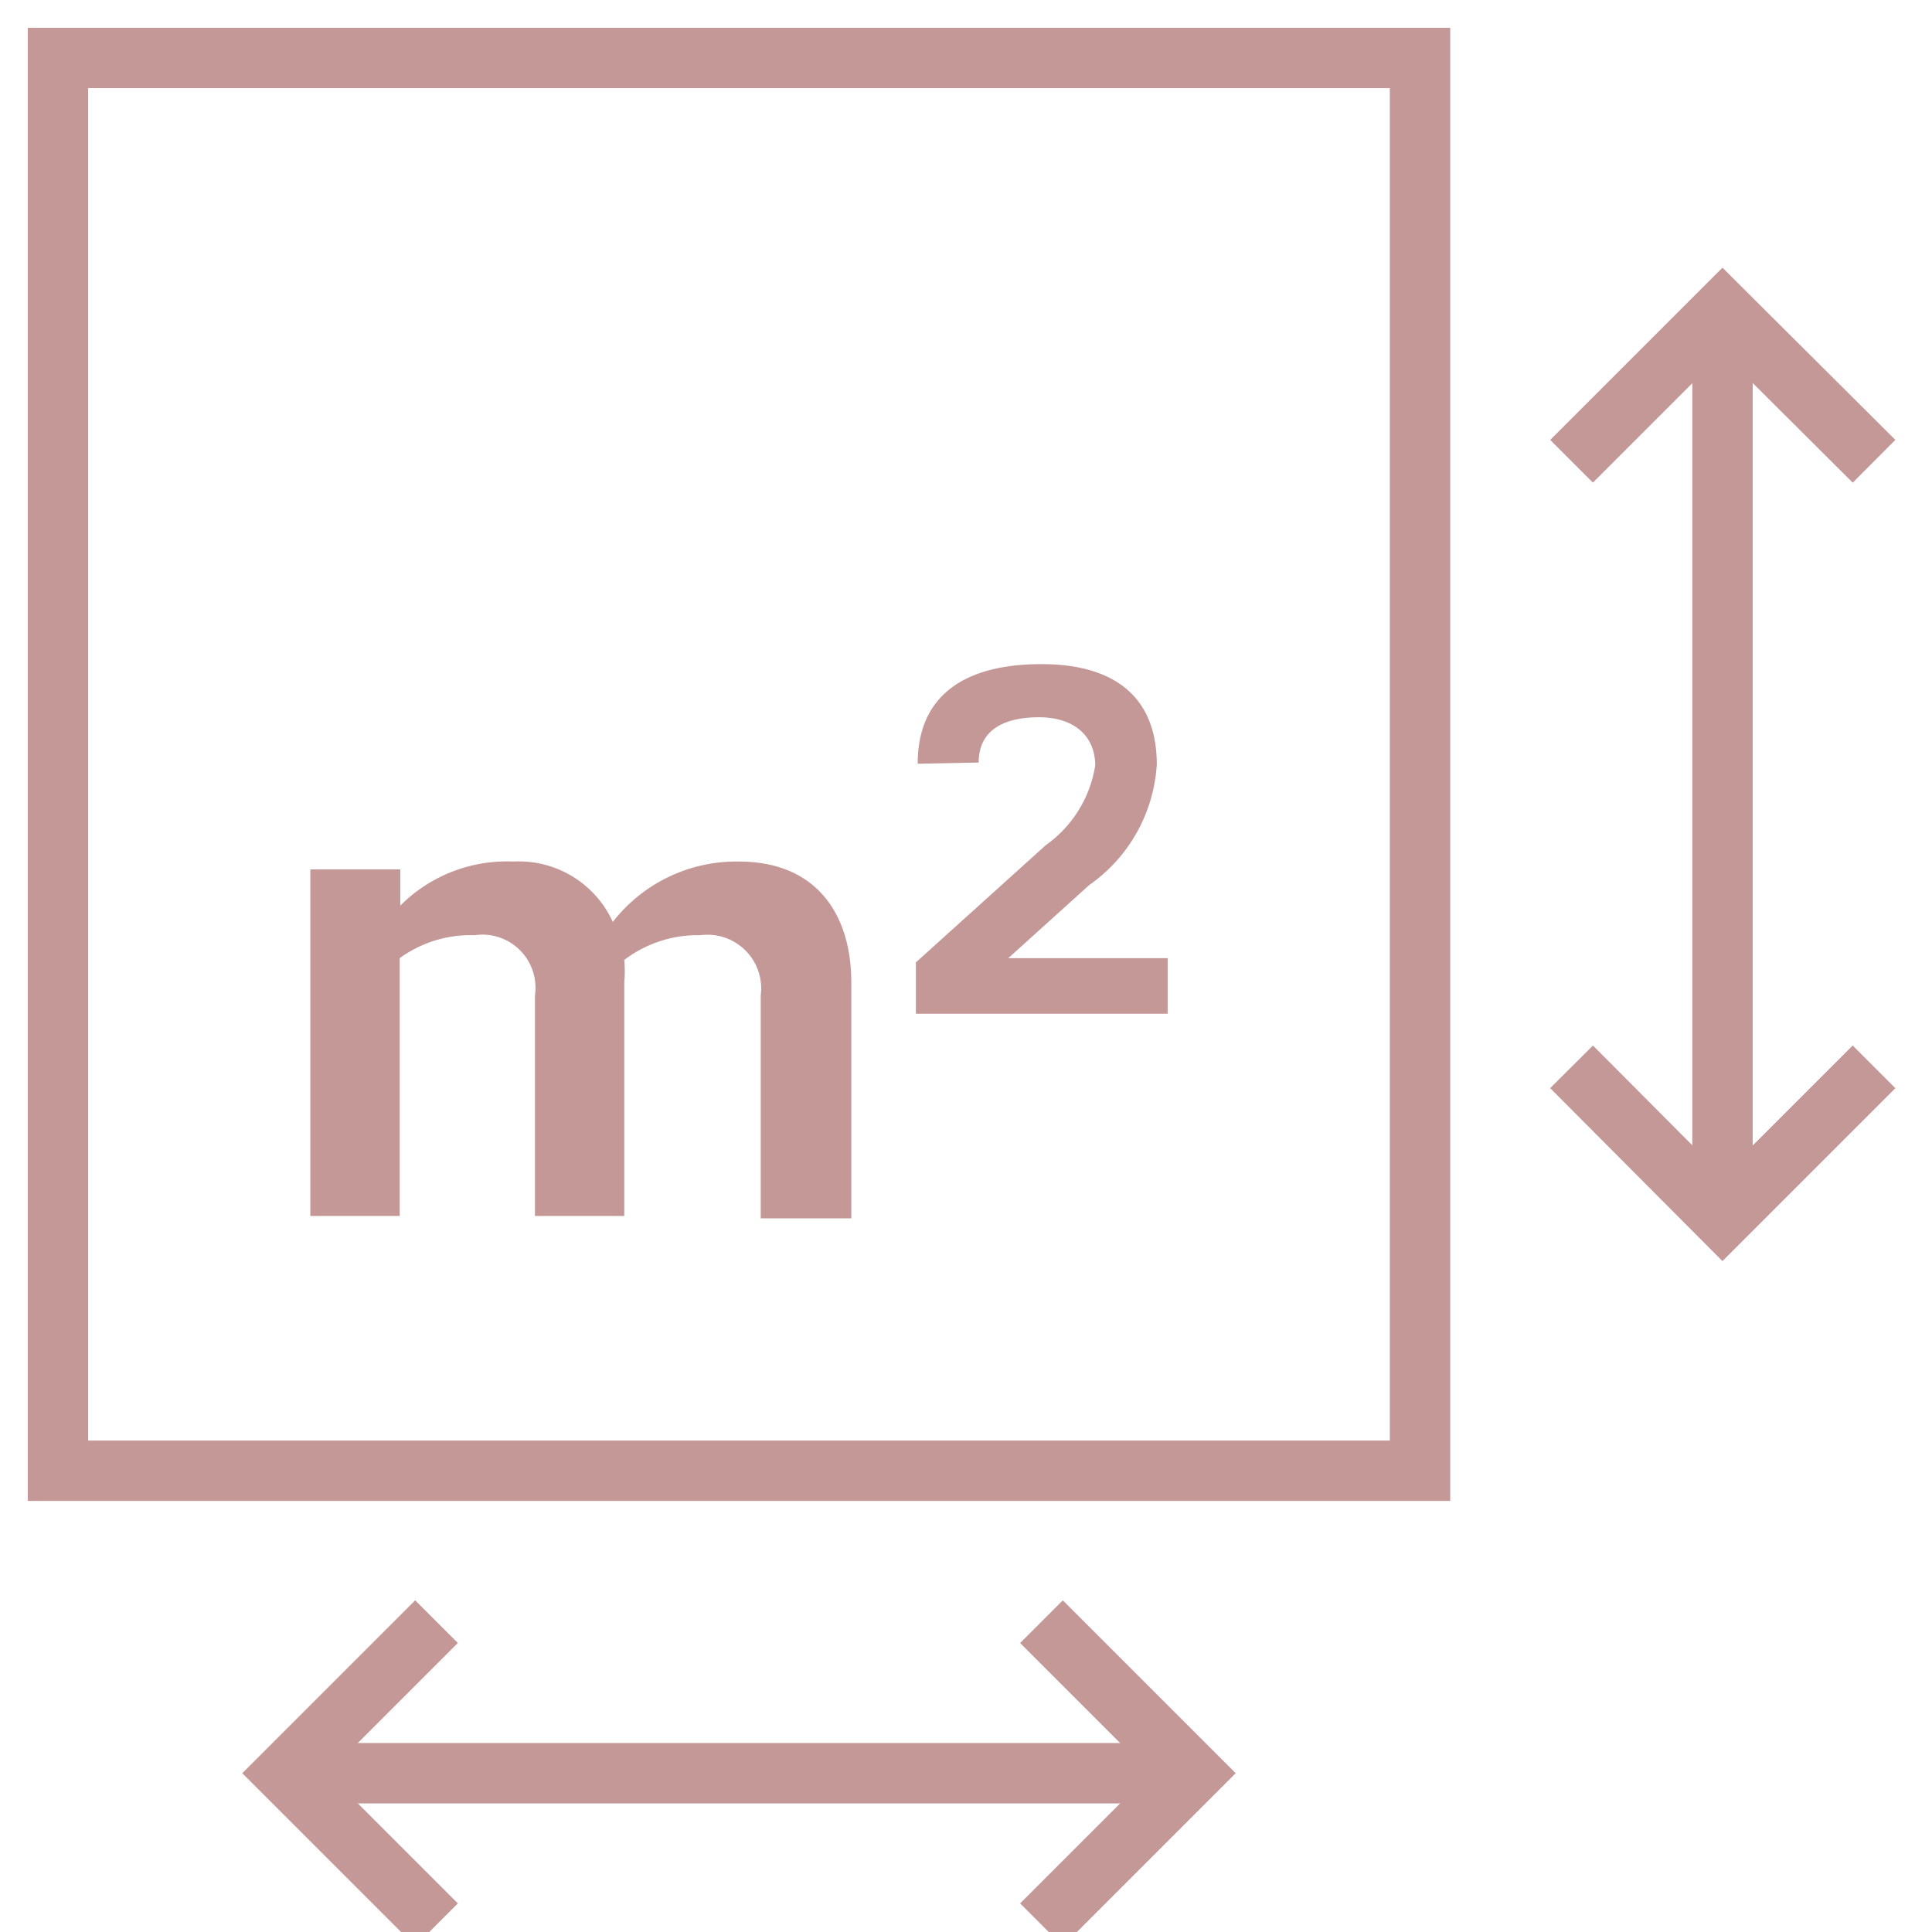
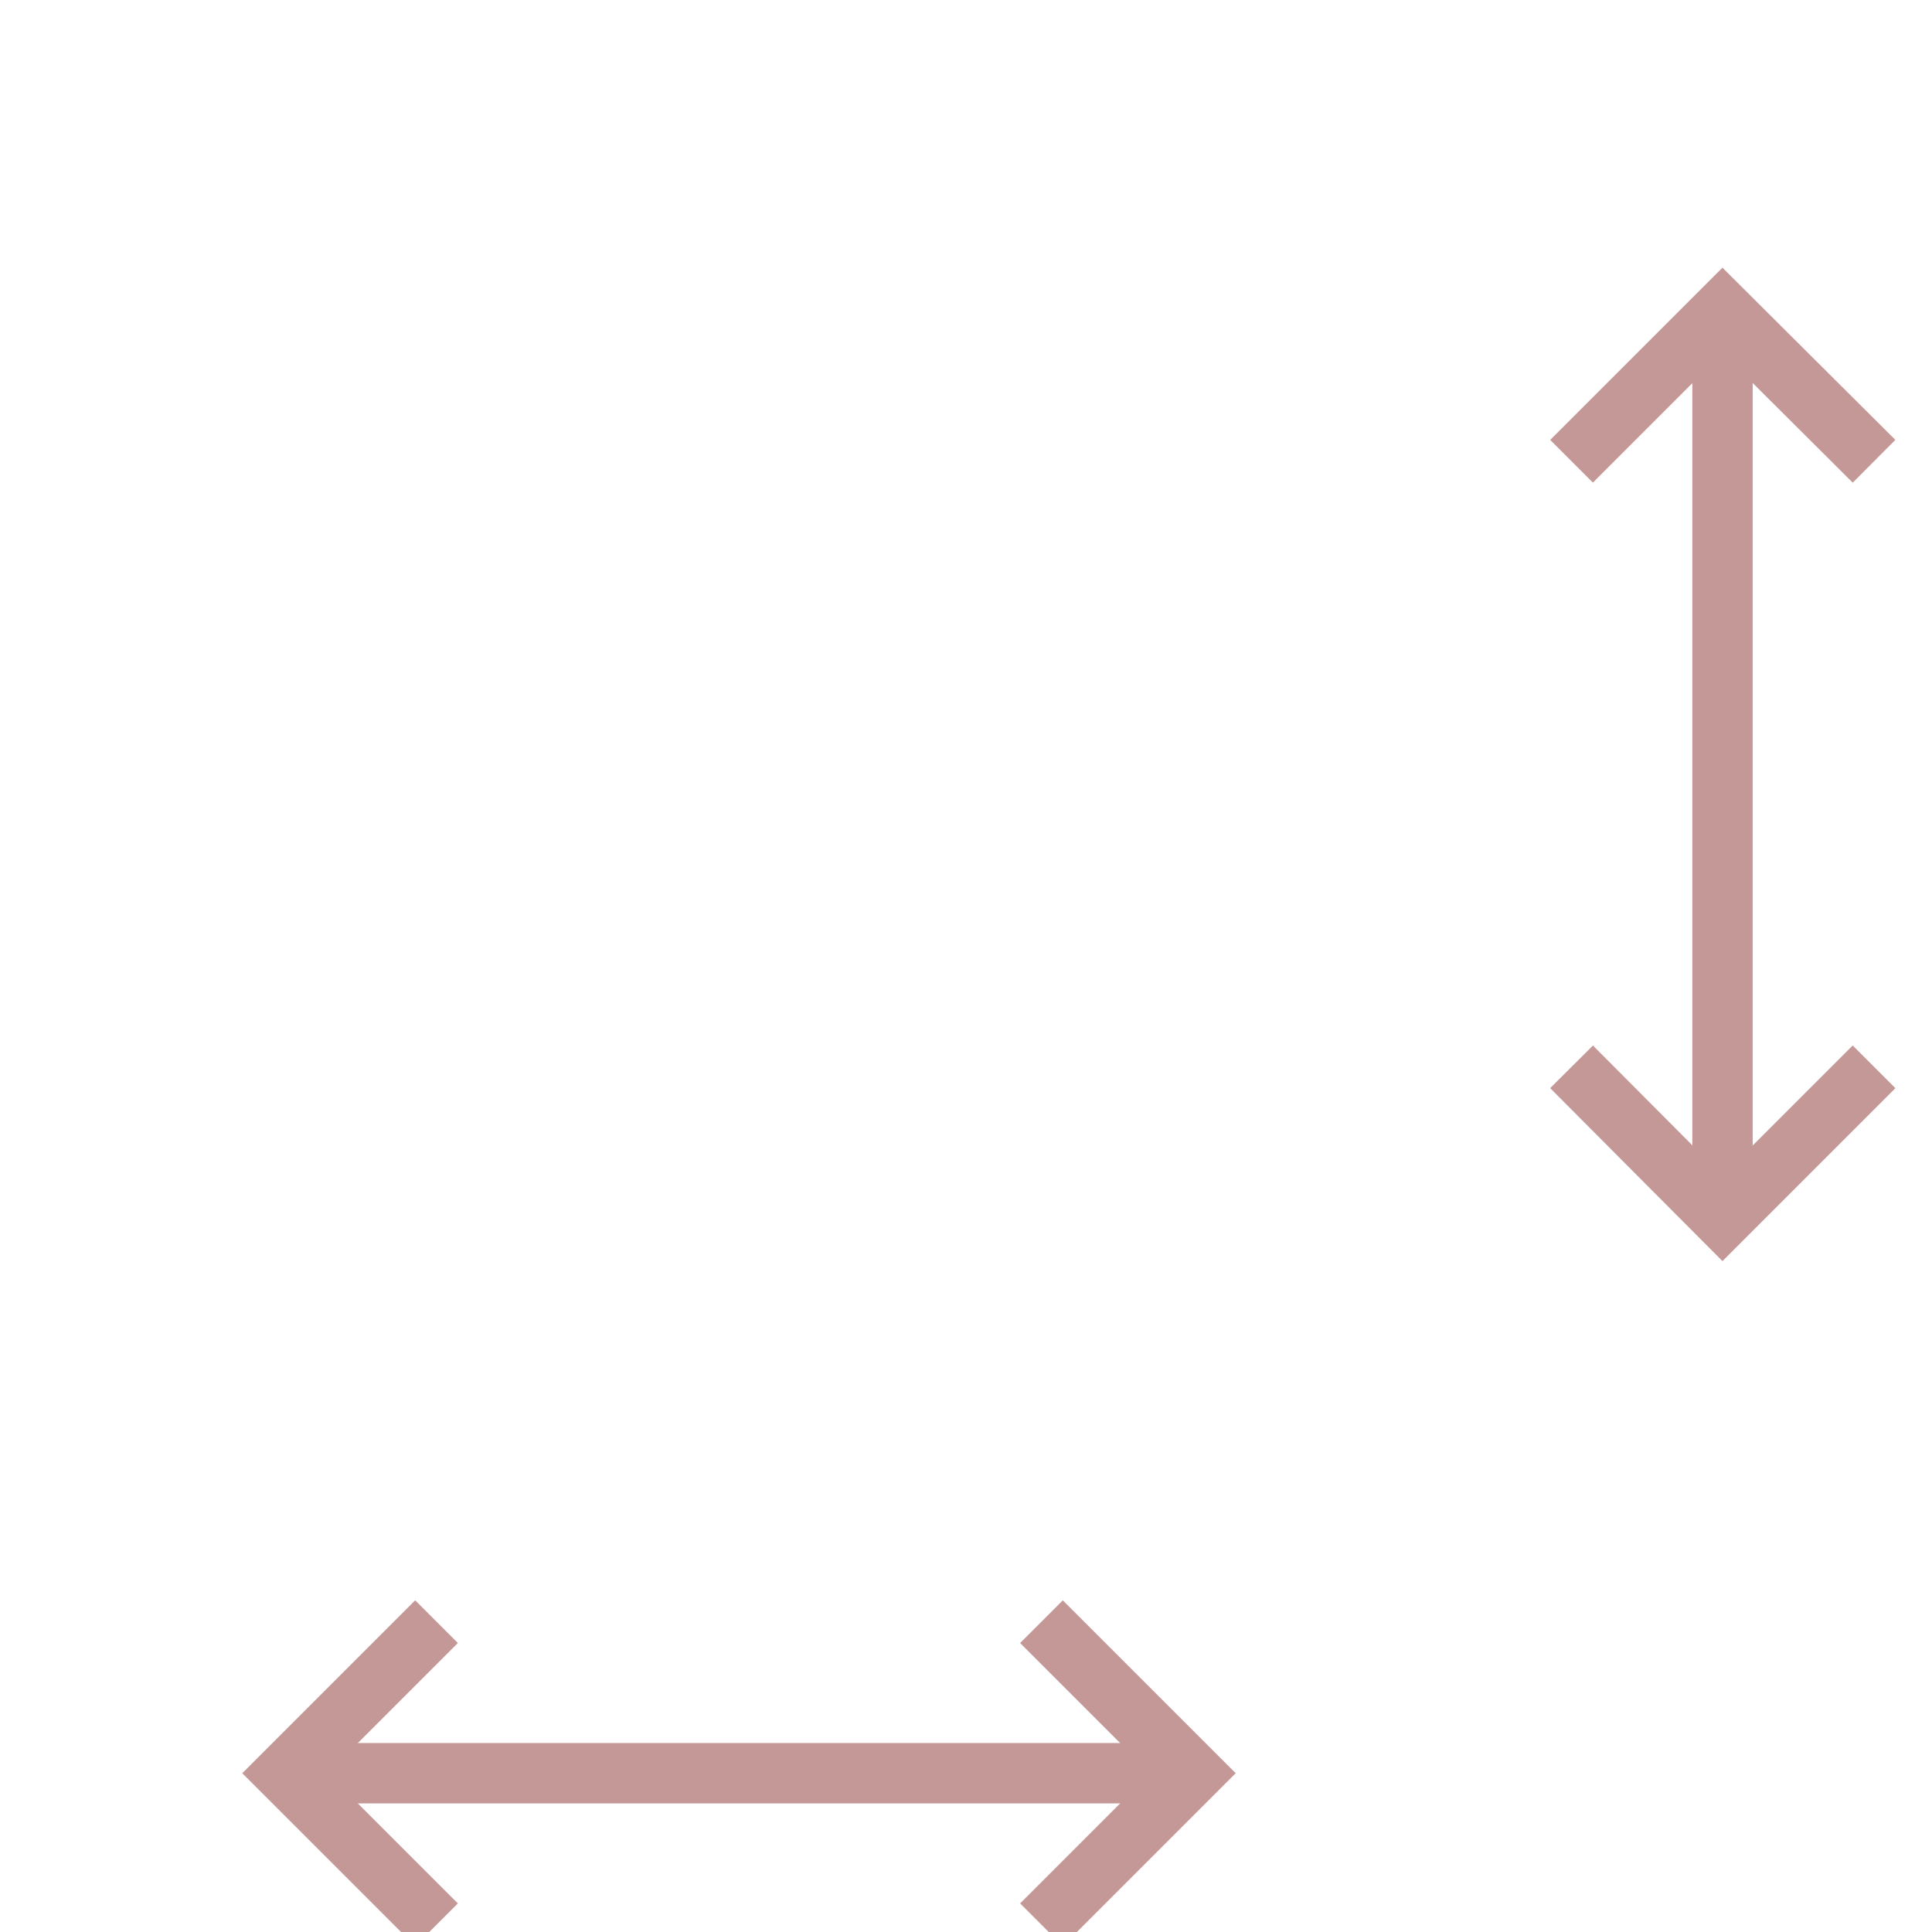
<svg xmlns="http://www.w3.org/2000/svg" id="Camada_1" data-name="Camada 1" viewBox="0 0 32 32">
  <defs>
    <style>.cls-1{fill:none;stroke:#c49896;stroke-miterlimit:10;}.cls-2{fill:#c49896;}</style>
  </defs>
-   <rect class="cls-1" x="0.96" y="0.96" width="22.56" height="23.4" />
  <polyline class="cls-1" points="26.03 7.64 28.53 5.14 31.04 7.64" />
  <polyline class="cls-1" points="31.04 17.67 28.53 20.18 26.03 17.67" />
  <line class="cls-1" x1="28.53" y1="5.14" x2="28.53" y2="20.18" />
  <polyline class="cls-1" points="7.23 31.88 4.72 29.37 7.23 26.86" />
  <polyline class="cls-1" points="17.25 26.86 19.76 29.37 17.25 31.88" />
  <line class="cls-1" x1="4.72" y1="29.37" x2="19.76" y2="29.37" />
-   <path class="cls-2" d="M14.1,16.31v3.87H12.6V16.49a.89.89,0,0,0-1-1,2,2,0,0,0-1.26.41,2.13,2.13,0,0,1,0,.37v3.87H8.86V16.49a.88.88,0,0,0-1-1,2,2,0,0,0-1.24.38v4.27H5.14V14.4H6.63V15a2.49,2.49,0,0,1,1.87-.73,1.71,1.71,0,0,1,1.65,1,2.59,2.59,0,0,1,2.09-1c1.27,0,1.86.86,1.86,2" />
-   <path class="cls-2" d="M15.2,12.65C15.2,11.5,16,11,17.25,11s1.91.58,1.91,1.66a2.63,2.63,0,0,1-1.12,2L16.7,15.87h2.64v.92H15.17v-.85L17.32,14a2,2,0,0,0,.82-1.32c0-.49-.35-.8-.93-.8s-1,.21-1,.75Z" />
</svg>